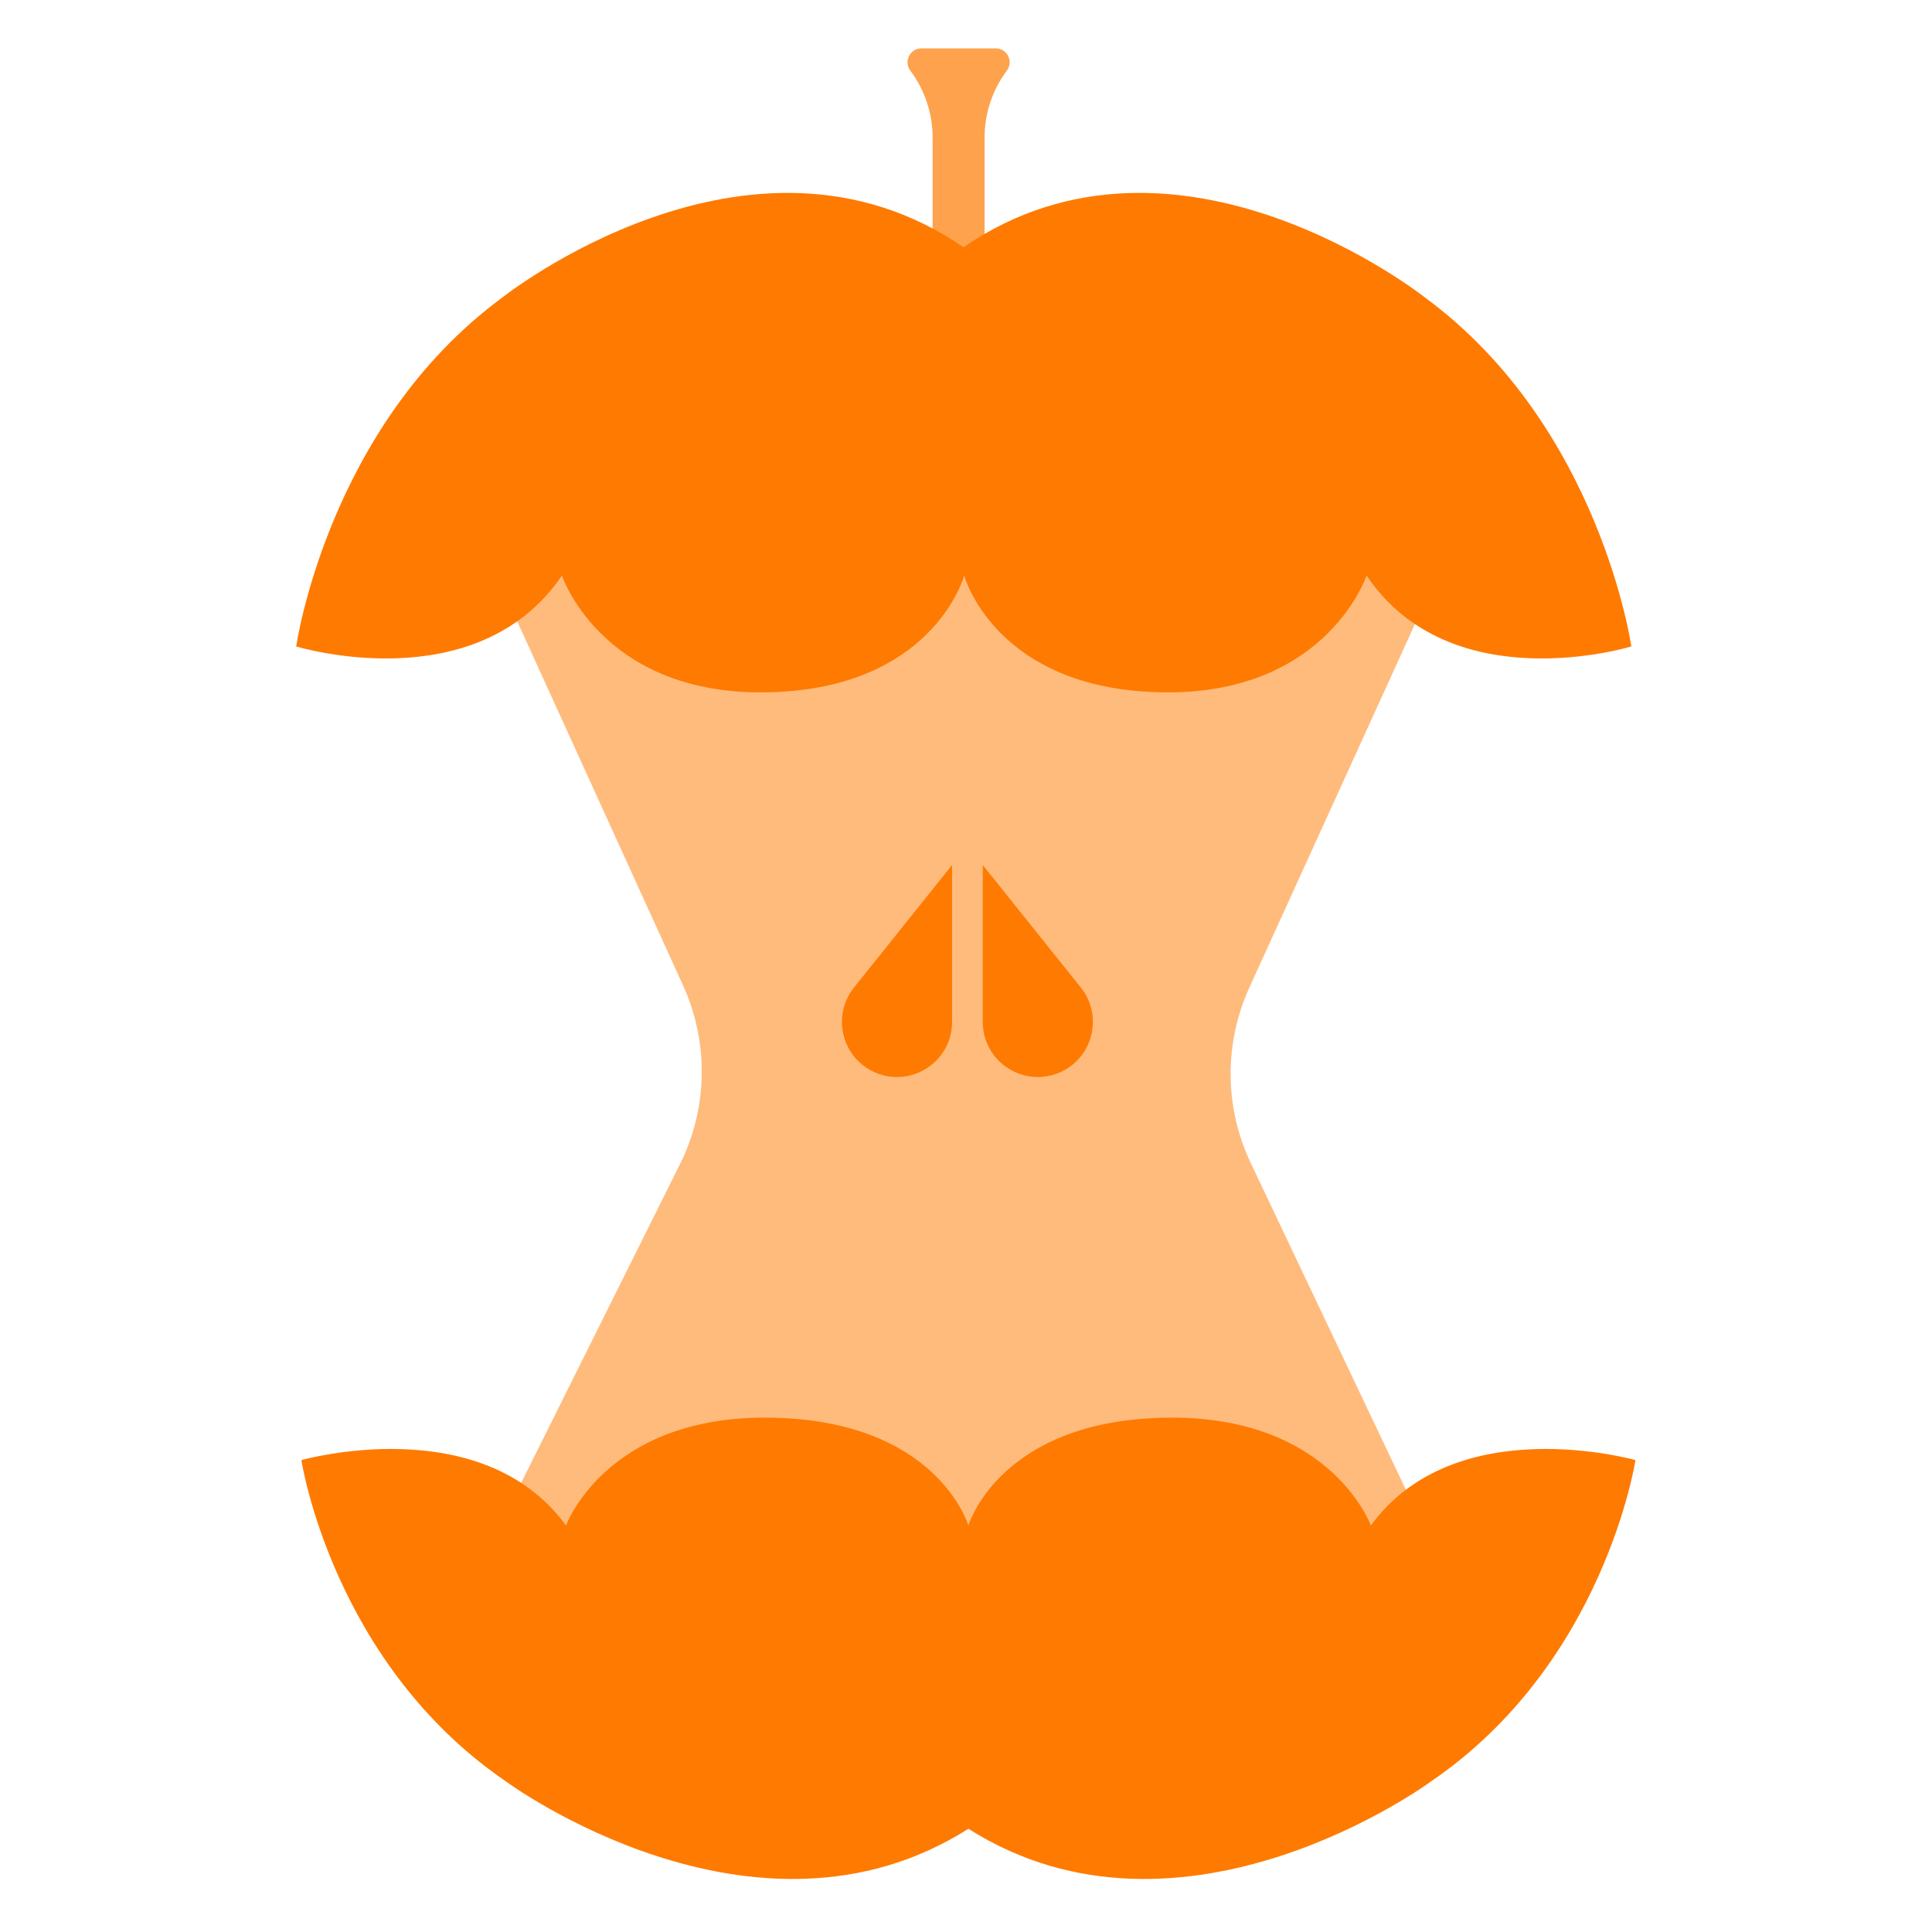
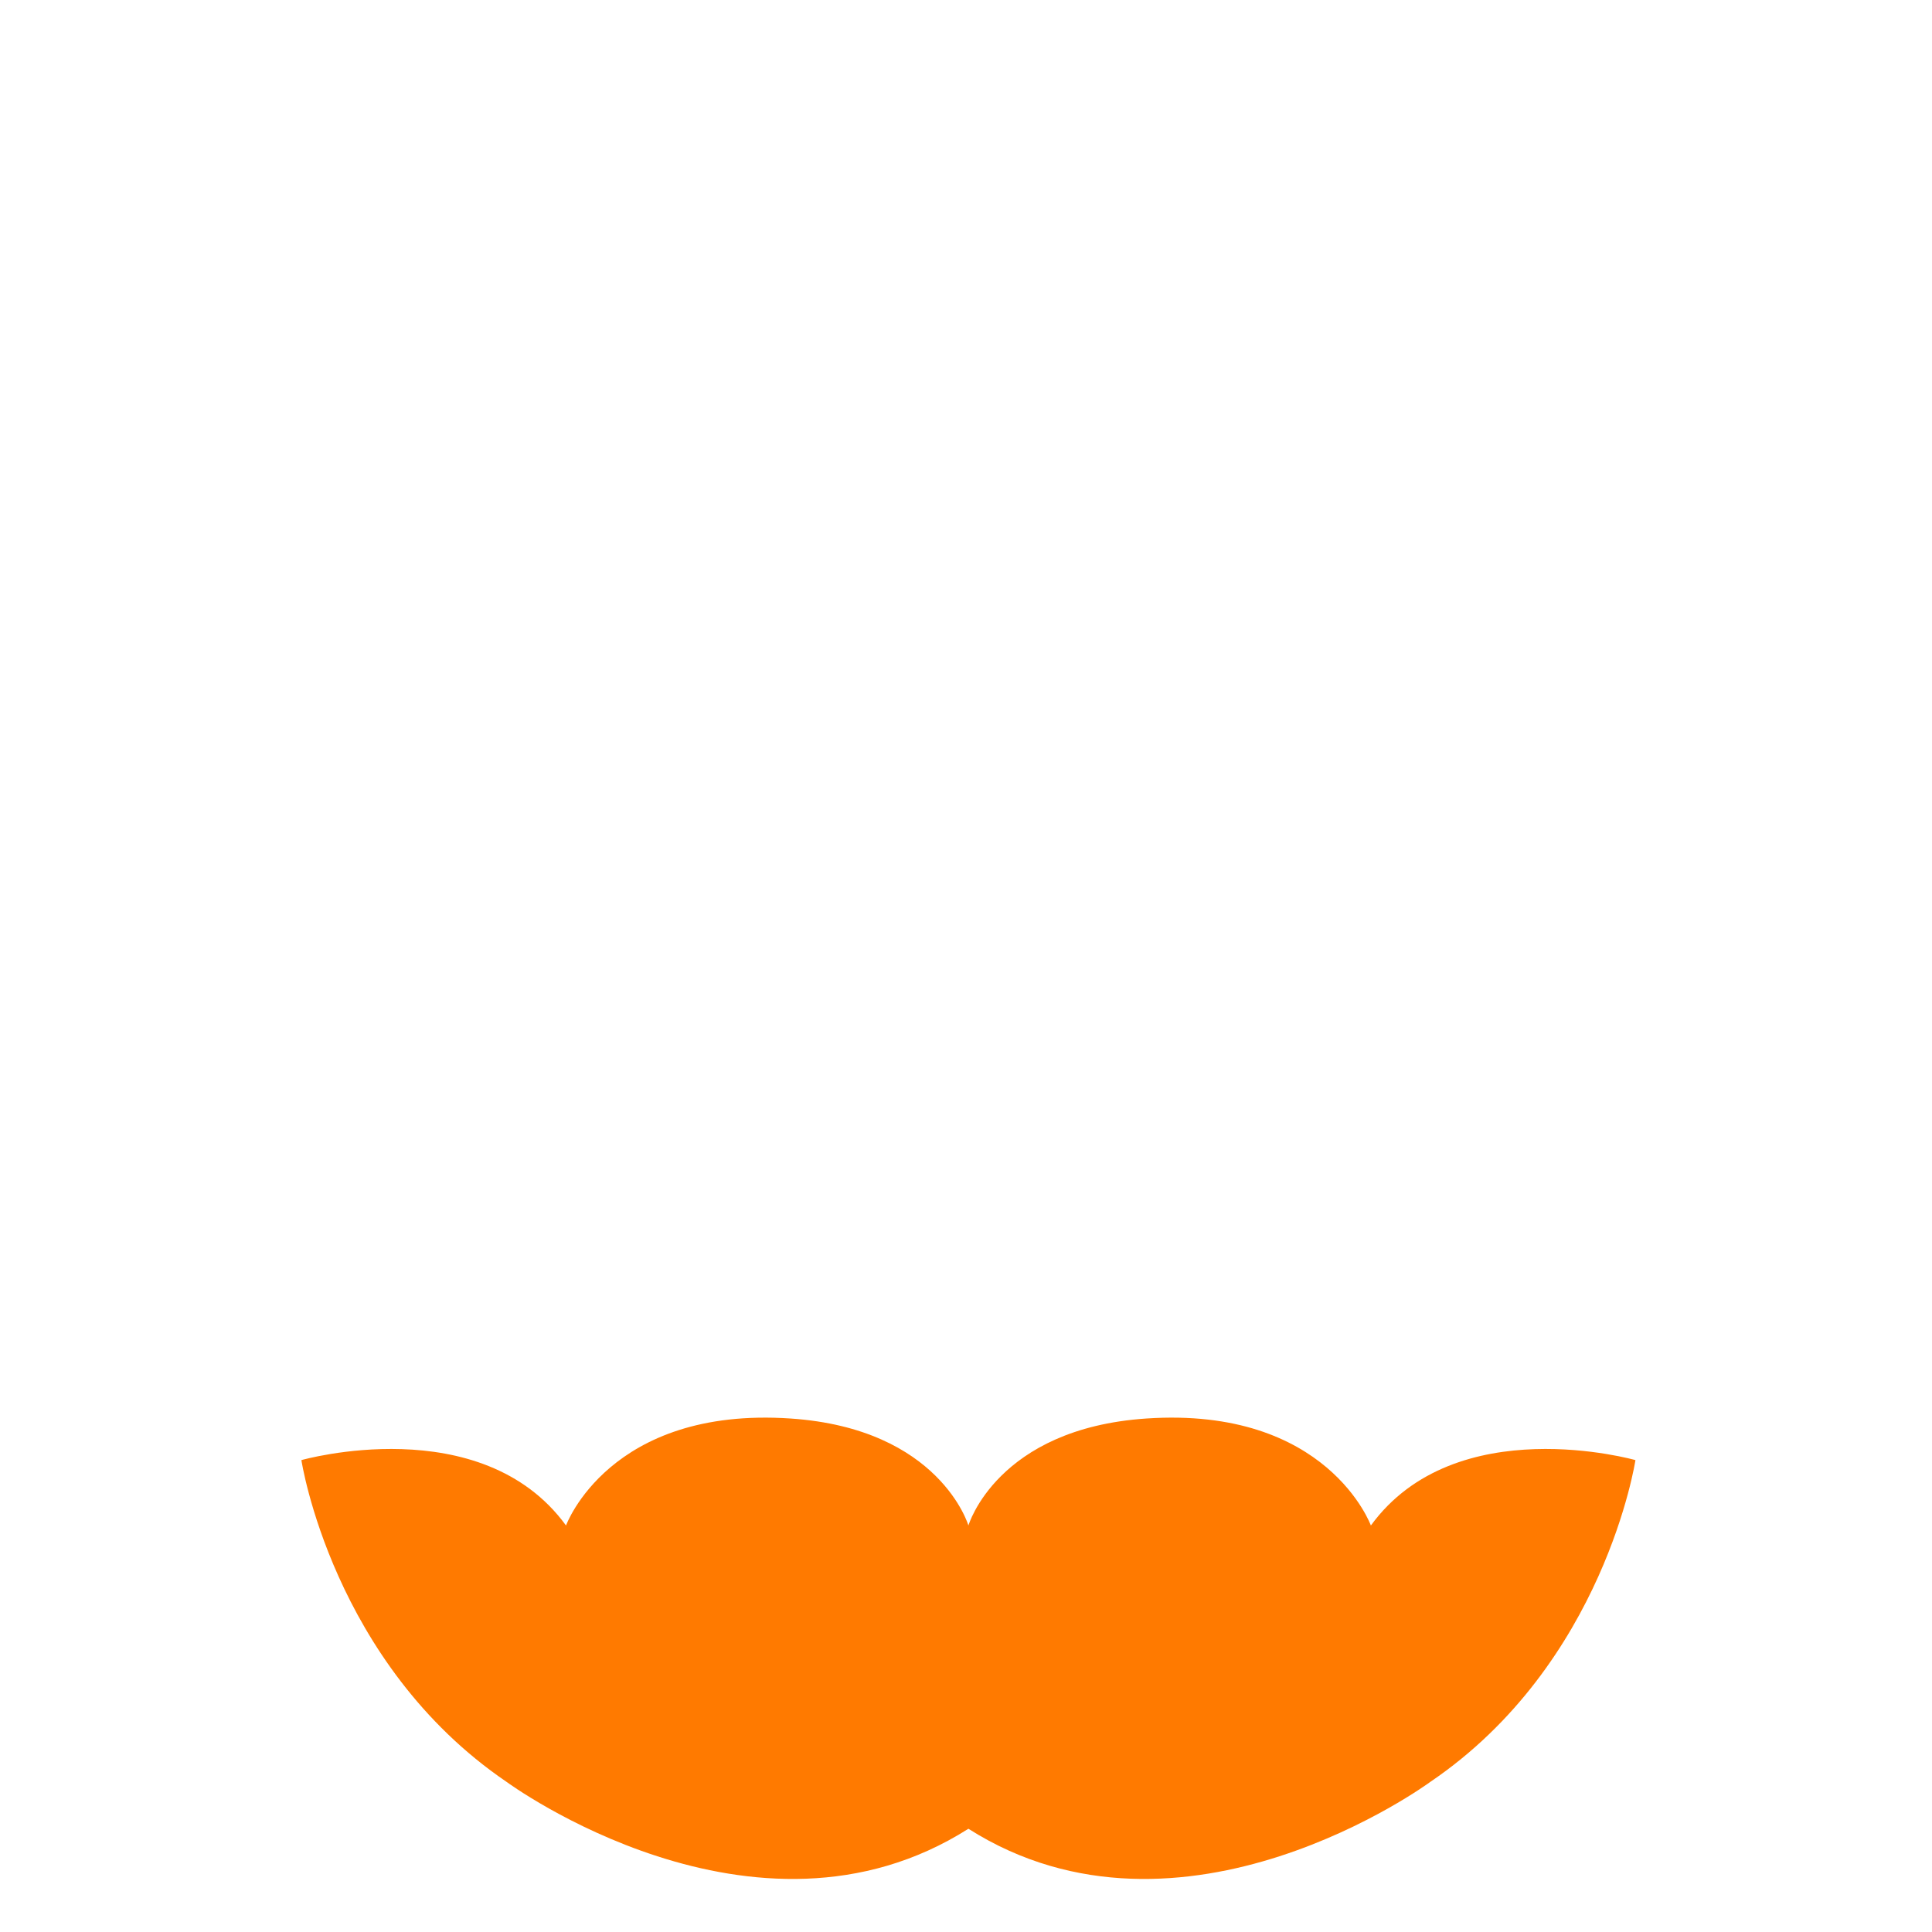
<svg xmlns="http://www.w3.org/2000/svg" width="32" height="32" viewBox="0 0 32 32" fill="none">
-   <path d="M16.492 0.801H15.262C15.072 0.801 14.964 1.018 15.078 1.17C15.317 1.489 15.447 1.878 15.447 2.277V4.245H16.308V2.277C16.308 1.878 16.437 1.489 16.677 1.17C16.791 1.018 16.682 0.801 16.492 0.801Z" fill="#FFA24D" />
-   <path d="M24.906 7.109H16.012H7.117L11.313 16.321C11.744 17.267 11.725 18.356 11.261 19.285L7.537 26.758L8.008 29.211H16.012H24.018L24.191 26.581L20.716 19.263C20.28 18.345 20.272 17.282 20.693 16.358L24.906 7.109Z" fill="#FFBB7C" />
  <path d="M8.394 29.516C8.394 29.516 12.499 32.538 16.04 30.29C19.581 32.538 23.687 29.516 23.687 29.516C26.578 27.556 27.088 24.184 27.088 24.184C27.088 24.184 24.111 23.338 22.706 25.267C22.706 25.267 21.989 23.292 18.986 23.495C16.511 23.662 16.04 25.267 16.04 25.267C16.04 25.267 15.569 23.662 13.094 23.495C10.092 23.292 9.375 25.267 9.375 25.267C7.969 23.338 4.992 24.184 4.992 24.184C4.992 24.184 5.502 27.551 8.394 29.516Z" fill="#FF7A00" />
-   <path d="M23.609 4.933C23.609 4.933 19.501 1.662 15.959 4.095C12.413 1.662 8.313 4.933 8.313 4.933C5.424 7.063 4.906 10.707 4.906 10.707C4.906 10.707 7.888 11.621 9.307 9.533C9.307 9.533 10.021 11.672 13.024 11.452C15.501 11.271 15.97 9.533 15.97 9.533C15.97 9.533 16.441 11.271 18.918 11.452C21.921 11.672 22.635 9.533 22.635 9.533C24.041 11.621 27.02 10.707 27.02 10.707C27.02 10.707 26.5 7.063 23.609 4.933Z" fill="#FF7A00" />
-   <path d="M15.769 16.927V14.328L14.145 16.357C13.783 16.81 13.93 17.483 14.449 17.742C15.056 18.045 15.769 17.604 15.769 16.927Z" fill="#FF7A00" />
-   <path d="M16.278 16.927V14.328L17.902 16.357C18.264 16.81 18.116 17.483 17.598 17.742C16.991 18.045 16.278 17.604 16.278 16.927Z" fill="#FF7A00" />
</svg>